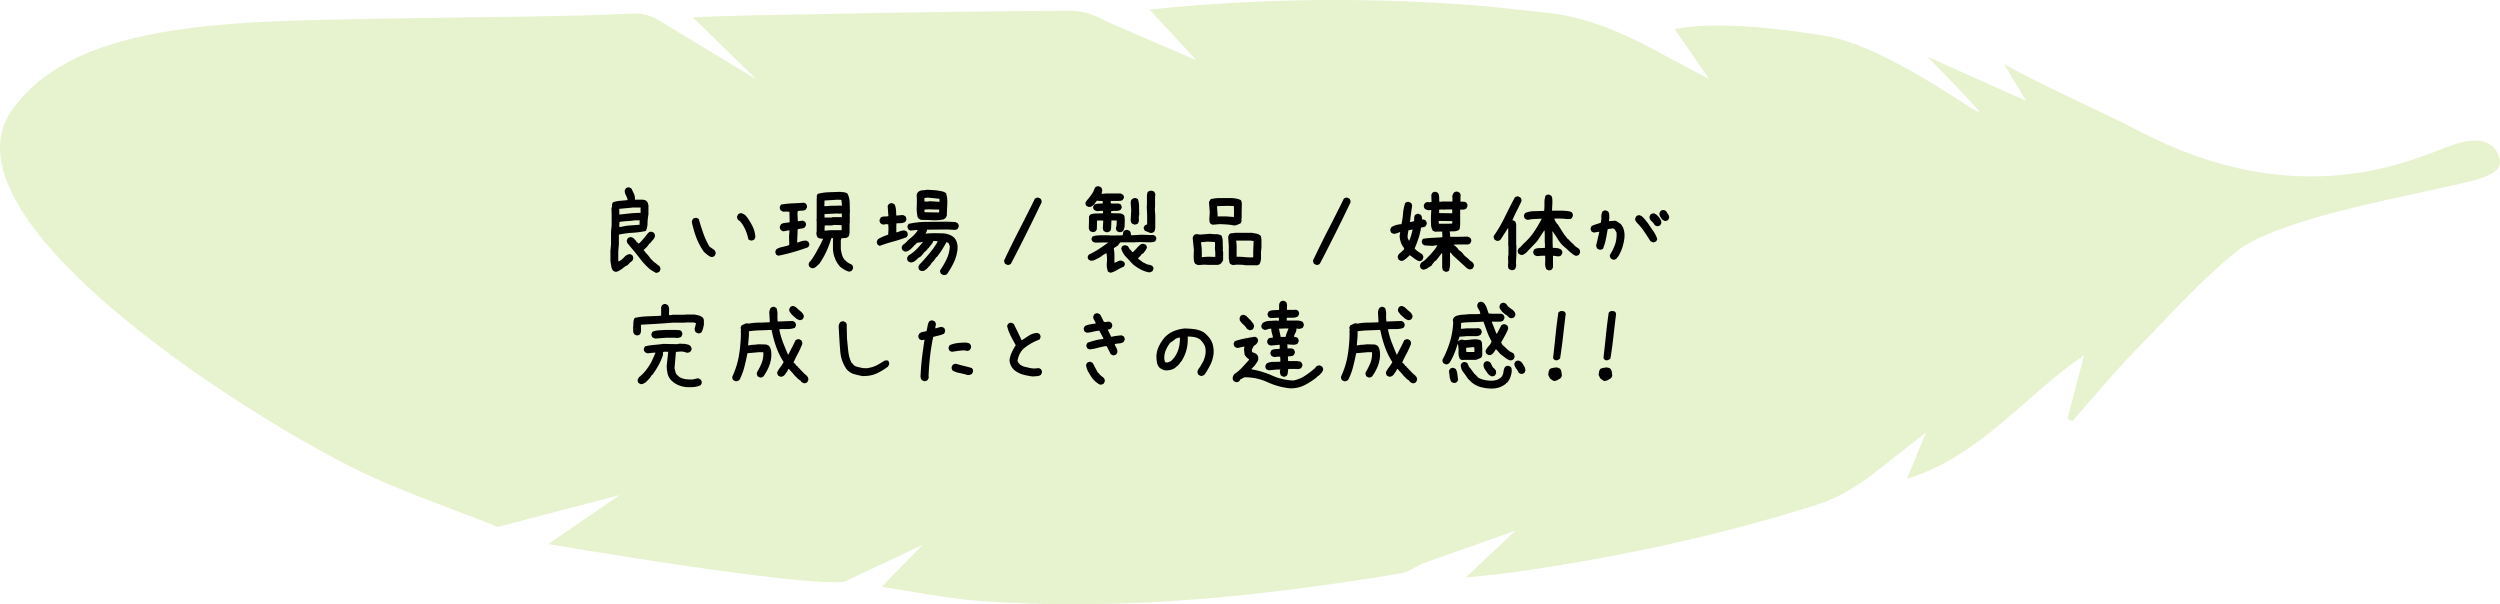
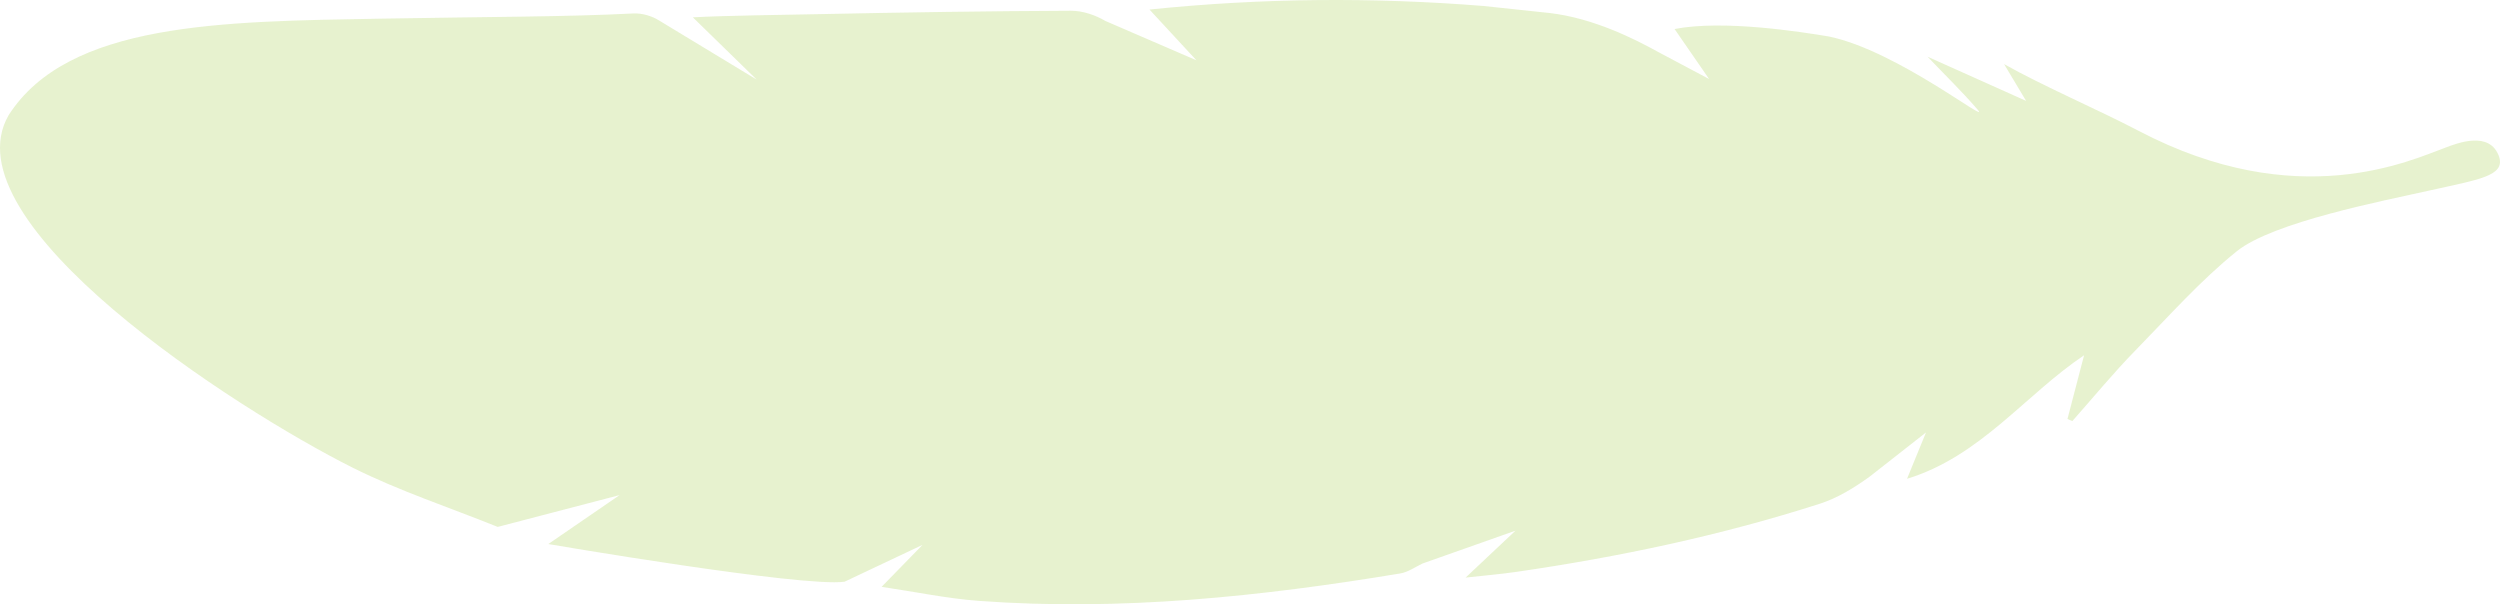
<svg xmlns="http://www.w3.org/2000/svg" id="_レイヤー_2" data-name="レイヤー 2" viewBox="0 0 437 105.63">
  <defs>
    <style>.cls-2{stroke-width:0}</style>
  </defs>
  <g id="_レイヤー_2-2" data-name="レイヤー 2">
    <path fill="#d7e9af" stroke-width="0" d="M391.01 43.905c-6.334 5.08-11.945 11.423-17.72 17.328-3.863 3.949-7.377 8.239-11.047 12.376l-.851-.367 2.905-11.142c-10.261 6.885-18.117 17.681-30.948 21.591l3.314-8.096-9.88 7.746c-2.65 1.908-5.576 3.715-8.653 4.704-17.344 5.57-35.122 9.315-53.14 11.929-2.71.393-5.445.617-8.801.989l8.715-8.2-16.228 5.732c-1.272.6-2.545 1.52-3.914 1.746-24.378 4.04-48.871 6.612-73.62 4.796-5.551-.407-11.048-1.571-17.036-2.456l7.15-7.337-13.626 6.44C140.29 102.71 95.84 95.1 95.84 95.1l12.467-8.559L87 92.104c-8.479-3.42-17.233-6.29-25.382-10.37C41.081 71.453-9.325 38.882 1.507 20.135 11.922 3.888 38.885 3.751 66.393 3.263c19.371-.344 32.624-.307 44.295-.91 1.509-.079 3.288.433 4.568 1.255l17.005 10.3-11.152-10.88c5.621-.31 16.495-.441 21.995-.555 14.699-.306 29.4-.533 44.102-.594 2.01-.008 4.247.738 6 1.776l15.926 6.885-8.203-8.871c19.874-2.045 39.123-2.16 58.381-.624l11.648 1.24c7.613.914 14.692 4.475 18.991 6.854l8.798 4.672-6.031-8.738c8.425-1.649 21.99.472 26.982 1.307 12.042 2.5 28.569 15.78 25.97 12.758-2.651-3.082-5.583-5.923-8.728-9.223l17.22 7.72-3.844-6.427c6.679 3.778 16.566 8.02 23.46 11.637 27.808 14.593 47.57 5.199 53.81 2.914 1.814-.664 7.66-3.046 9.27 1.667 1.041 3.332-3.618 3.967-11.978 5.832-8.359 1.865-27.535 5.566-33.868 10.647z" opacity=".6" />
-     <path d="M107.651 47.529c-.093-.024-.181-.053-.263-.088s-.159-.076-.229-.123c-.164-.235-.27-.504-.316-.809s-.094-.597-.14-.879v-1.775l.105-1.16V40.48l.105-1.09v-2.004l-.035-.949c.07-.176.105-.363.105-.563s.059-.369.176-.51c.375-.14.785-.228 1.23-.263s.88-.076 1.301-.123v-.14c-.07-.258-.17-.505-.298-.739s-.194-.504-.194-.809l.176-.351c.094-.07.193-.123.299-.158s.217-.041.334-.018l.351.176c.141.281.282.568.422.861s.211.615.211.967l-.035.14h1.441c.118.024.223.048.317.071s.187.07.281.14l.035.106h.07c.07.094.118.193.141.299s.059.217.106.334v1.635c-.094.492-.147 1.007-.159 1.547s-.11.984-.298 1.335c-.774.165-1.559.27-2.356.317s-1.582.152-2.355.316v1.688l-.106 1.23v1.6l.035.14h.106c.328-.164.633-.407.914-.729s.621-.495 1.02-.519l.351.176c.07.094.123.197.158.308s.041.237.018.378l-.176.351c-.14.07-.275.17-.404.3s-.252.263-.37.403l-.597.317v.07l-.281.14v.071l-.563.352c-.187.117-.398.199-.633.246zm4.325-10.319v-.931h-1.372l-2.355.228v.844l.035.14h.176c.562-.07 1.137-.134 1.723-.193s1.183-.088 1.793-.088zm-.176 2.075v-.493l.035-.28h-.879c-.445.07-.896.116-1.353.14s-.897.07-1.319.14l-.035.88h.281a8 8 0 0 1 1.6-.264c.55-.035 1.107-.077 1.67-.123zm2.83 8.402l-.932-.545c-.691-.598-1.312-1.26-1.863-1.986s-1.113-1.418-1.688-2.075c-.128-.164-.26-.322-.395-.474s-.196-.352-.185-.598l.159-.351c.093-.07.193-.126.298-.167s.217-.056.334-.044l.352.158.14.14.335.37.123.21h.07l.193.23h.106c.176-.13.33-.273.466-.432l.413-.483.738-.914c.094-.082.19-.144.29-.185s.208-.05.325-.026l.37.158c.07.094.125.194.166.3s.056.216.044.333c-.105.281-.22.484-.343.607s-.284.319-.483.588l-.105.036-.475.615-.44.422-.122.07v.07l.439.563.193.193.264.317.334.457.176.158c.328.34.562.545.703.615.27.234.469.387.598.457.07.094.126.19.167.29s.055.22.043.36l-.158.352c-.105.07-.21.126-.316.167s-.217.056-.334.044zM124.28 44.91c-.234-.094-.45-.223-.65-.387s-.393-.328-.58-.492c-.563-.797-1.01-1.64-1.345-2.532s-.595-1.804-.782-2.742c.023-.093.053-.181.088-.263s.076-.159.123-.229c.094-.07.193-.123.299-.158s.216-.041.334-.018l.369.176c.234.82.492 1.635.773 2.443s.645 1.6 1.09 2.373l.879.633c.07.094.129.194.176.3s.058.228.035.368l-.176.352c-.094.07-.193.123-.299.158s-.217.041-.334.018zm7.05-2.848c-.095-.023-.185-.053-.273-.088s-.167-.076-.238-.123c-.117-.586-.293-1.148-.527-1.687s-.55-1.043-.95-1.512l-.316-.211c-.07-.094-.123-.193-.158-.299s-.04-.217-.017-.334l.175-.352c.094-.07.194-.123.3-.158s.228-.04.368-.017l.493.246.175.176.211.246c.387.539.72 1.095 1.002 1.67s.434 1.2.457 1.88l-.176.352a.522.522 0 0 1-.246.14l-.28.071zM136.04 44.699l-.352-.176c-.058-.106-.102-.211-.131-.317s-.033-.216-.01-.333l.194-.334c.352-.188.718-.32 1.099-.396s.753-.179 1.116-.308v-.527l-.035-.932.088-1.09-.176-.017c-.164.023-.322.056-.475.097s-.322.061-.51.061l-.35-.21c-.071-.094-.124-.2-.16-.317s-.034-.235 0-.352l.194-.351c.211-.14.446-.22.703-.238s.522-.055.791-.114v-.457l-.035-1.371-.633-.035-.386.035c-.094-.023-.182-.059-.264-.105s-.158-.094-.229-.141a.786.786 0 0 1-.158-.65l.194-.352c.644-.117 1.315-.19 2.012-.22s1.374-.067 2.03-.114l.352.193c.059.094.103.194.132.3s.032.216.009.333l-.194.37c-.21.128-.439.193-.685.193s-.486.023-.72.07l-.054.387.053 1.37h.211l.703-.087.352.21c.07.095.12.194.15.3s.031.216.008.334l-.21.351c-.165.106-.352.17-.563.194s-.422.058-.633.105l-.035.07-.088 2.092.035.176h.105c.211-.106.443-.19.695-.255s.507-.09.764-.079l.334.176c.07.105.123.21.159.316s.04.217.017.334l-.21.334c-.845.305-1.697.583-2.558.835s-1.744.466-2.646.642zm12.252 2.76c-.258-.094-.513-.214-.765-.36s-.483-.314-.694-.502c-.375-.422-.662-.882-.861-1.38s-.323-1.028-.37-1.59v-1.688l.036-.316h-.317c-.187.632-.398 1.23-.633 1.792s-.503 1.114-.808 1.653l-.211.334-.387.633-.176.175-.351.317-.106.105c-.117.094-.237.164-.36.211s-.255.059-.395.035l-.352-.175c-.07-.094-.123-.194-.158-.3s-.041-.216-.018-.333l.176-.352.105-.035.07-.105c.329-.434.63-.903.906-1.407l.835-1.529.422-.914c-.164 0-.328-.012-.492-.035s-.317-.082-.457-.176c-.094-.14-.159-.293-.194-.457s-.04-.346-.017-.545l.035-.035v-1.547l-.035-.633.035-.035v-3.533l.035-.176-.035-.316.176-.352c.632-.164 1.265-.258 1.898-.281l1.969-.07.694.07c.228.024.437.094.624.21.258.47.393 1 .405 1.592s.029 1.169.052 1.731l-.035.035v1.828l-.035.036v1.67l-.07.351a.773.773 0 0 1-.141.316c-.164.141-.352.217-.563.229s-.427.03-.65.053l-.105.386v1.477c.047.352.12.697.22 1.037s.266.645.5.914l.07.035.176.176.422.316.563.282c.07.093.123.193.158.299s.041.228.018.369l-.176.334c-.094.07-.194.123-.299.158s-.217.04-.334.017zm-1.143-11.461v-.352l-.07-.703-.633-.035-2.32.14v.176l-.035.809h.422c.375-.047.767-.07 1.177-.07s.815-.012 1.213-.036l.246.07zm0 1.986v-.668h-.07l-.316.035-.422-.035-2.215.105v.598h1.266l.175-.07h1.442l.14.035zm-.035 2.25v-.88l-1.3-.034c-.258.07-.534.1-.827.088s-.568-.006-.826.017l-.035.88h.281l.703-.071h2.004zM153.776 42.976l-.351-.193c-.059-.094-.103-.194-.132-.3s-.032-.216-.009-.333l.194-.352c.293-.164.583-.31.87-.44s.589-.24.905-.333l.053-.95-.035-.86-.387-.036-.492.088c-.094-.035-.182-.07-.264-.105s-.152-.082-.211-.141c-.07-.094-.12-.193-.15-.299s-.026-.228.01-.369l.193-.352c.187-.105.398-.158.633-.158s.462-.017.685-.053v-.07l-.123-1.705.193-.334c.094-.07.197-.12.308-.15s.22-.032.325-.008l.387.21c.129.282.208.593.237.932s.044.674.044 1.002h.246c.164-.011.328-.029.492-.052s.34-.024.528 0l.351.193c.059.106.103.211.132.316s.032.217.009.334l-.193.334c-.223.13-.47.2-.739.211l-.79.036-.018.246v1.318h.14c.223-.082.44-.158.65-.229s.446-.1.704-.087l.351.193c.06.105.103.21.132.316s.033.217.01.334l-.194.334c-.774.293-1.559.548-2.356.765s-1.576.466-2.338.747zm11.215 5.115c-.094-.023-.181-.055-.263-.096s-.159-.085-.229-.132c-.07-.094-.12-.194-.15-.3s-.032-.21-.008-.315c.422-.622.794-1.263 1.116-1.925s.513-1.392.571-2.189c-.023-.129-.055-.246-.096-.351s-.085-.205-.132-.3l-.37-.157c-.234.457-.492.905-.773 1.344s-.586.865-.914 1.275h-.07l-.492.703h-.07l-.106.193h-.07l-.334.51-.65.686-.475.316-.422.018-.352-.176c-.058-.094-.102-.197-.132-.308s-.032-.225-.008-.343l.193-.334.334-.334c.492-.539.97-1.09 1.432-1.652s.882-1.148 1.257-1.758l.123-.316-.738-.035c-.082.234-.21.454-.387.659s-.34.413-.492.624h-.07l-.123.21-.404.405h-.07l-.264.37-.211.245-.229.229c-.117.07-.231.138-.343.202s-.202.161-.272.29l-.211.088v.07l-.123.106c-.117.082-.252.15-.404.202s-.311.067-.475.044l-.352-.194c-.07-.093-.12-.196-.149-.307s-.026-.232.009-.36l.193-.334c.504-.282.964-.633 1.38-1.055s.806-.861 1.169-1.319h-.14c-.188.06-.393.094-.616.106s-.41.123-.562.334l-.036.07-.21.088v.07l-.264.282-.37.351c-.14.106-.29.202-.448.29s-.342.115-.553.08l-.334-.194c-.07-.094-.12-.196-.15-.308s-.032-.225-.008-.342l.193-.334c.164-.094.32-.208.466-.343s.284-.278.413-.43l.176-.177c.316-.222.609-.474.879-.755s.492-.569.667-.862l-.21-.017-1.09.105-.334-.193c-.07-.106-.12-.211-.15-.317s-.032-.216-.008-.334l.193-.334c1.066-.234 2.17-.351 3.313-.351s2.283-.012 3.42-.035l1.44.07.423.229c.058.093.105.193.14.298s.035.217 0 .334l-.193.352-.352.158-1.441-.07-3.55.035c.01.14-.016.26-.08.36s-.12.208-.167.325h.07c.504-.046 1.014-.07 1.53-.07s1.037.012 1.564.035c.352.035.689.115 1.01.238s.607.301.853.536c.246.293.41.618.493.975s.1.742.052 1.152c-.105.797-.325 1.54-.659 2.232s-.724 1.354-1.169 1.986c-.07.06-.155.1-.255.124s-.196.04-.29.052zm-3.937-9.65c-.094-.024-.179-.056-.255-.097s-.15-.09-.22-.15l-.158-.175c-.152-.621-.211-1.277-.176-1.969s.03-1.353-.017-1.986a1.18 1.18 0 0 1 .246-.492c.222-.188.48-.29.773-.308s.568-.05.826-.097l1.46.088c.327.047.655.1.984.159s.615.175.86.351c.177.61.247 1.251.212 1.925s-.065 1.35-.088 2.03l-.193.352-.317.263c-.62.141-1.268.194-1.942.159s-1.339-.053-1.995-.053zm3.164-3.164v-.528l-2.057-.21-.562.07-.018.14v.457l.422.036.58-.07 1.635.105zm-.07 1.863l.035-.492-.211-.018c-.399 0-.8-.008-1.204-.026s-.794-.003-1.17.044v.422l.387.035 2.162.035zM176.065 46.298l-.351-.175c-.07-.07-.117-.159-.14-.264s-.048-.205-.071-.299c.844-1.793 1.76-3.65 2.75-5.572s1.873-3.674 2.646-5.256c.094-.07.194-.123.3-.158s.216-.041.333-.018l.352.176c.07.094.123.193.158.299s.041.228.018.369a331.302 331.302 0 0 1-5.361 10.723c-.095.07-.194.123-.3.158s-.216.04-.334.017zM190.884 40.55l-.352-.158c-.035-.07-.073-.144-.114-.22s-.073-.16-.097-.255l.035-1.283v-.773l.194-.334c.316-.14.677-.211 1.08-.211s.8-.012 1.187-.035v-.106l-.017-.316h-.44l-.615.053a1.427 1.427 0 0 1-.246-.097l-.228-.114c-.083-.106-.138-.208-.167-.308s-.033-.196-.01-.29l.194-.334c.223-.105.463-.161.72-.167s.51-.02.757-.044v-.14l-.018-.282c-.176 0-.349-.003-.518-.009s-.332-.026-.484-.061l-.527.703-.3.246c-.093.059-.192.103-.298.132s-.223.032-.351.009l-.352-.158c-.07-.083-.12-.176-.15-.282s-.032-.228-.008-.369l.334-.44c.14-.163.281-.336.422-.518s.275-.372.404-.571c.117-.164.21-.343.281-.536s.158-.378.264-.554c.094-.07.196-.12.307-.15s.226-.032.343-.008l.37.193c.058.082.108.179.149.29s.05.232.026.36l-.105.458h.158l.65-.053h2.532l.386.21c.07.095.123.188.158.282s.041.193.018.299l-.21.334c-.118.082-.241.132-.37.15s-.27.026-.422.026h-1.283l-.018.21.035.247h1.354l.37.158c.058.105.105.208.14.307s.04.203.017.308l-.193.334c-.246.129-.513.188-.8.176s-.56.006-.817.053l-.053.175.035.176 1.512.035a1.264 1.264 0 0 1 .633.246c.117.106.178.229.184.37s.02.287.044.439l-.035 1.3c-.035.118-.07.25-.105.396s-.112.273-.229.378c-.094.07-.193.117-.299.14s-.217.024-.334 0l-.369-.157c-.058-.07-.1-.156-.123-.255l-.07-.29c.082-.188.126-.396.132-.624s.014-.46.026-.695l-.932-.017-.052 1.388c-.024.094-.047.19-.07.29s-.083.173-.176.22c-.094.07-.194.12-.3.15s-.222.026-.35-.01l-.37-.157a1.01 1.01 0 0 1-.176-.633l.07-1.213-.72-.035-.387.035v.07l.018.035-.035 1.424-.194.317c-.094.058-.196.102-.307.131s-.226.033-.343.01zm3.304 7.12c-.105-.012-.199-.036-.28-.07s-.159-.077-.23-.124c-.187-.48-.254-.999-.201-1.556s.032-1.104-.062-1.643h-.088l-.756.457v.07l-.351.158v.07c-.258.106-.507.223-.747.352s-.501.194-.783.194l-.369-.159c-.07-.093-.123-.187-.158-.28s-.04-.194-.017-.3l.175-.334c.61-.28 1.199-.606 1.767-.975s1.116-.753 1.643-1.152h-.931l-1.283.036-.273-.07a.78.78 0 0 1-.237-.106c-.07-.094-.126-.188-.167-.282s-.05-.199-.027-.316l.176-.316c.387-.13.859-.194 1.415-.194h1.52l.036.035 1.88-.017.405-.035c.035-.13.059-.258.07-.387s.065-.246.159-.352c.093-.07.193-.123.298-.158s.223-.04.352-.017l.352.175c.093.106.152.223.175.352s.036.258.036.387h.404l1.476-.088 1.653.07.351-.035.352.176c.07.082.126.17.167.263s.044.206.009.334l-.159.334c-.21.118-.457.176-.738.176h-1.037l-.826-.035-1.195.053h-2.18l-.176.035-.37.51-.72.474v.123c.07.422.106.827.106 1.213v1.196h.123c.164-.082.337-.167.518-.255s.378-.12.59-.097l.386.176c.07.07.126.152.167.246s.05.193.026.299l-.176.334c-.398.152-.773.337-1.125.553s-.726.384-1.125.501zm6.715-.053c-.539-.094-1.046-.267-1.52-.519s-.923-.548-1.345-.888c-.387-.421-.79-.855-1.213-1.3s-.703-.95-.844-1.512l.159-.334c.093-.07.196-.123.307-.158s.226-.041.343-.018l.37.14.35.598h.071l.352.44h.105l.44-.44.562-.615.229-.193c.082-.082.175-.138.28-.167s.218-.038.335-.027l.387.141c.07.094.125.19.167.29s.05.196.026.29l-.264.475-.369.457-.316.193-.123.211-.493.492.211.176.387.281c.129.118.267.211.413.282s.296.146.448.228c.164.07.34.12.528.15s.357.09.51.184c.082.082.143.164.184.246s.05.194.026.334l-.158.334c-.082.07-.173.12-.272.15s-.19.055-.273.079zm-2.549-8.35c-.093-.023-.181-.053-.263-.088s-.158-.076-.229-.123c-.082-.082-.134-.164-.158-.246s-.047-.182-.07-.299l.105-1.722-.105-1.424c.023-.106.047-.205.07-.3s.088-.18.193-.263c.094-.07.194-.123.3-.158s.222-.041.35-.018l.352.176c.141.399.211.83.211 1.292s.012.923.036 1.38c-.07.27-.094.548-.07.835s-.036.536-.177.747c-.07.07-.152.117-.246.14s-.193.048-.299.071zm2.69 1.441l-.914-.369c-.07-.093-.126-.19-.167-.29s-.05-.214-.026-.343l.193-.316.351-.158.036-.035v-1.6l-.07-1.582.034-.035v-1.793c.024-.117.041-.24.053-.37s.07-.24.176-.333c.105-.059.21-.103.316-.132s.217-.032.334-.009l.37.14c.07.095.123.191.158.29s.064.215.088.344l-.07.158v1.775l-.036.65.07.844v2.286c-.023.14-.046.272-.07.395s-.082.231-.176.325c-.093.07-.196.12-.307.15s-.226.032-.343.008zM209.394 46.333l-.457-.21c-.141-.188-.223-.402-.247-.642s-.035-.478-.035-.712l.035-1.125-.21-2.04c.023-.093.052-.18.087-.263s.077-.158.123-.228c.094-.07.194-.123.3-.158s.216-.041.333-.018l.44.07 1.793-.14c.328.047.668.07 1.02.07s.667.082.948.246c.141.328.211.691.211 1.09s.012.785.036 1.16l-.036.281.07.317v1.424l-.175.351-.246.281a.522.522 0 0 1-.246.141l-.282.07h-1.722l-.563-.035-1.177.07zm3.04-1.423v-.739l-.07-.808.035-.492-.035-.563-1.3-.07-1.126.105v.14c.07.376.112.763.124 1.161s.017.797.017 1.195l-.035.106h.105l1.02-.07 1.266.035zm3.235-5.502c-.387-.082-.788-.138-1.204-.167s-.835-.05-1.257-.062l-1.283.106-.334-.194c-.094-.117-.15-.246-.167-.386s-.027-.293-.027-.457l.07-1.16-.14-1.758.299-.528c.598-.129 1.222-.19 1.872-.184s1.292.008 1.925.008c.258.024.513.059.764.106s.484.129.695.246c.07.094.114.187.132.281l.061.317-.035 1.652v.809l-.035.246.017.422-.175.351c-.188.07-.378.15-.572.237s-.395.126-.606.115zm.018-1.477l.017-.598-.017-1.3-.967-.053-1.969.053v.263c.012.258.032.513.061.765s.033.507.01.765h1.493l1.372.105zm2.056 8.438c-.258-.047-.515-.077-.773-.088s-.528-.018-.809-.018l-.633.07c-.093-.023-.181-.052-.263-.087s-.159-.077-.229-.123c-.094-.118-.146-.258-.158-.422s-.041-.323-.088-.475v-2.25l-.105-1.547c.023-.094.052-.181.087-.264s.077-.158.124-.228c.14-.117.298-.176.474-.176s.346-.023.51-.07h2.9c.258.047.522.094.791.14s.51.153.721.317c.094.094.146.205.158.334s.03.252.053.369v1.477c-.07.468-.094.963-.07 1.485s-.07.981-.282 1.38l-.351.176h-2.057zm1.319-1.39v-.983l.07-1.864-.51-.07h-2.531v.07l.07.739v2.003c.492 0 .973.024 1.442.07s.955.06 1.459.036zM230.065 46.298l-.351-.175c-.07-.07-.117-.159-.14-.264s-.048-.205-.071-.299c.844-1.793 1.76-3.65 2.75-5.572s1.873-3.674 2.646-5.256c.094-.07.194-.123.3-.158s.216-.041.333-.018l.352.176c.07.094.123.193.158.299s.041.228.018.369a331.302 331.302 0 0 1-5.361 10.723c-.095.07-.194.123-.3.158s-.216.04-.334.017zM247.978 45.63c-.282-.117-.551-.278-.81-.483s-.515-.39-.772-.554l-.036.07-.175.176-.123.106-.176.176c-.164.128-.323.246-.475.351s-.334.147-.545.123l-.351-.176c-.07-.093-.123-.196-.159-.307s-.04-.226-.017-.343l.176-.352.457-.386.28-.282h.071l.14-.351c-.257-.305-.45-.639-.58-1.002s-.204-.744-.228-1.143l.106-.668h-.106c-.164.07-.334.135-.51.194s-.369.088-.58.088l-.351-.176c-.07-.094-.123-.193-.158-.299s-.041-.217-.018-.334l.176-.352c.258-.164.533-.287.826-.369s.604-.134.932-.158c.14-.61.234-1.23.28-1.863s.177-1.248.388-1.846c.093-.07.196-.123.307-.158s.226-.041.343-.018l.352.176c.07.094.123.194.158.299s.04.229.017.37c-.07.456-.134.901-.193 1.335s-.111.873-.158 1.318h.246l.457-.14c.023-.188.035-.381.035-.58s.059-.37.176-.51c.094-.07.193-.123.299-.158s.217-.041.334-.018l.351.176c.094.117.153.246.176.387s.035.28.035.422c.117-.024.229-.018.334.017s.205.088.299.158c.07.094.123.194.158.3s.041.216.018.333l-.176.352a.83.83 0 0 1-.387.175l-.422.07c-.093.634-.24 1.255-.439 1.864s-.428 1.207-.686 1.793c.188.211.393.393.616.545s.45.299.685.44c.07.093.13.193.176.298s.059.229.035.37l-.176.369c-.093.07-.193.123-.298.158s-.217.04-.334.017zm-1.653-3.568c.14-.305.258-.621.352-.95s.176-.656.246-.984h-.106l-.632.141c-.024.21-.056.428-.097.65s-.05.452-.026.686l.228.492.035-.035zm6.328 5.432l-.351-.176c-.07-.07-.117-.158-.14-.264s-.048-.205-.071-.299v-2.513h-.07l-.633.843-.387.475-.176.07-.457.563-.14.246c-.235.14-.47.287-.704.44s-.492.24-.773.263l-.352-.176c-.07-.093-.123-.193-.158-.299s-.04-.228-.017-.369l.175-.351c.54-.352.891-.639 1.055-.862l.422-.421c.258-.282.51-.569.756-.862s.451-.603.615-.931h-.14l-.704.105-1.336-.07-.351-.176c-.07-.094-.123-.193-.158-.299s-.041-.217-.018-.334l.176-.351c.586-.094 1.154-.153 1.705-.176s1.119-.059 1.705-.106v-.386l-.035-.387.035-.211h-.914l-.281.035c-.094-.023-.182-.053-.264-.088s-.158-.076-.229-.123c-.187-.328-.287-.697-.298-1.107s-.018-.826-.018-1.248l.07-1.23h-.28l-.177.034c-.117-.023-.234-.052-.351-.088s-.223-.087-.317-.158c-.07-.093-.123-.196-.158-.307s-.04-.226-.017-.343l.175-.352c.094-.07.194-.123.3-.158s.216-.04.333-.017l.14.035.388-.07v-.317l-.036-.914.176-.352c.094-.07.194-.123.299-.158s.217-.04.334-.017l.352.175c.14.211.21.457.21.739s.012.55.036.808h.386l.036-.035h1.863v-.668l-.035-.21c.023-.118.058-.235.105-.352s.106-.223.176-.317c.094-.07.193-.123.299-.158s.217-.041.334-.018l.369.176c.07.094.123.194.158.299s.041.229.018.37l-.036.878c.188.024.375.035.563.035s.352.059.492.176c.07.094.123.193.158.299s.041.217.018.334l-.176.369c-.14.117-.305.182-.492.193s-.387.018-.598.018v2.742c-.023.14-.04.281-.052.422s-.07.27-.176.387c-.235.14-.487.216-.756.228s-.545.018-.826.018v.07l.07.879h1.3l1.741-.035.457.21c.07.095.123.194.158.3s.041.216.018.334l-.176.351-.351.176h-1.74l-.774.035v.07l.07.036.317.246v.07h.07l.176.176c.07.117.14.217.21.299s.17.158.3.228l.246.211.492.598.21.175.528.44c.07.117.164.21.281.281s.235.153.352.246c.117.14.193.264.228.37s.041.216.018.333l-.176.352c-.094.07-.193.123-.299.158s-.228.041-.369.018l-.351-.176-2.092-1.916-.352-.316-.316-.387-.211-.176c0 .563.006 1.116.017 1.661s-.052 1.064-.193 1.556c-.094.07-.193.123-.299.158s-.216.041-.334.018zm1.196-8.42v-.422l-2.356-.035v.351l.035.14h1.653l.668-.034zm0-1.793v-.668h-1.16l-.211.035-.422-.035-.493.035v.598l2.286.035zM264.29 47.248c-.094-.024-.185-.053-.272-.088s-.167-.077-.238-.123c-.093-.094-.146-.211-.158-.352s-.018-.281-.018-.422l.036-.281-.036-1.072.07-.387v-1.547l-.034-.035v-3.024h-.07l-1.301 2.004c-.094.07-.194.123-.3.159s-.216.04-.333.017l-.352-.176c-.07-.093-.123-.193-.158-.298s-.041-.229-.018-.37c.727-1.054 1.371-2.159 1.934-3.313s1.143-2.294 1.74-3.42c.094-.07.194-.122.3-.157s.216-.041.333-.018l.352.176c.07.094.123.193.158.299s.04.228.017.369c-.257.562-.527 1.116-.808 1.661s-.54 1.099-.774 1.661c.094 0 .176.018.246.053s.141.076.211.123c.07.07.118.152.141.246l.07.281v3.621l.035.036v1.757l-.07 1.178.035.563-.07.351a.773.773 0 0 1-.14.317.522.522 0 0 1-.247.14l-.281.07zm6.363 0l-.351-.176c-.164-.352-.235-.733-.211-1.143s.023-.82 0-1.23h-.528l-.878.07c-.094-.023-.182-.053-.264-.088s-.158-.076-.229-.123c-.07-.094-.123-.193-.158-.299s-.04-.217-.017-.334l.175-.351c.282-.14.58-.211.897-.211s.639-.012.967-.035v-.88l-.035-.034v-1.547l-.036-.563h-.07l-1.195 1.828-1.301 1.371-.176.176-.422.457c-.14.117-.287.223-.44.317s-.333.128-.544.105l-.352-.176c-.07-.093-.123-.193-.158-.299s-.04-.216-.017-.334l.175-.351c.164-.094.31-.217.44-.37s.263-.298.404-.439c.703-.633 1.307-1.318 1.81-2.056s.956-1.506 1.354-2.303h-.105c-.399.023-.791.04-1.178.053s-.768.064-1.143.158c-.093-.024-.181-.053-.263-.088s-.158-.076-.229-.123c-.07-.094-.123-.193-.158-.299s-.041-.217-.018-.334l.176-.351c.492-.211 1.026-.323 1.6-.334s1.154-.03 1.74-.053c.047-.457.064-.914.053-1.371s.053-.885.193-1.283c.094-.07.193-.124.299-.159s.217-.04.334-.017l.352.176c.117.164.181.357.193.58s.017.44.017.65l-.07 1.389h1.881l.826.07c.27.023.522.094.756.21.07.095.123.194.158.3s.041.228.018.369l-.176.351c-.094.094-.21.147-.352.159s-.28.017-.421.017c-.352-.047-.724-.076-1.117-.088s-.776-.017-1.151-.017v.07c.047.164.117.322.21.475s.2.299.317.44l.07.034c.258.422.52.844.783 1.266s.56.82.888 1.195v.07l.21.106.247.281.246.246.351.317c.14.187.3.34.475.457s.346.234.51.351c.07.094.123.194.158.3s.04.228.017.368l-.175.352c-.094.07-.194.123-.3.158s-.216.041-.333.018l-.528-.282v-.07c-.234-.14-.457-.316-.667-.527s-.434-.41-.668-.598c-.48-.398-.873-.85-1.178-1.353s-.633-.99-.985-1.46v.422l.036.036v1.441l.035 1.02c.281 0 .545.017.79.052s.475.123.686.264c.07.094.126.193.167.299s.044.217.01.334l-.177.351c-.093.07-.193.123-.299.159s-.228.04-.369.017l-.773-.105v2.021l-.176.352c-.094.07-.193.123-.299.158s-.216.04-.334.018zM281.938 45.384l-.351-.193c-.07-.094-.123-.193-.158-.299s-.041-.217-.018-.334c.375-.586.674-1.195.897-1.828s.31-1.324.263-2.074l-.316-.563c-.07-.07-.152-.117-.246-.14s-.2-.024-.317 0l-.668.105c-.093.586-.199 1.166-.316 1.74s-.281 1.131-.492 1.67c-.094.07-.196.123-.308.158s-.225.041-.343.018l-.351-.176c-.07-.07-.117-.158-.14-.263s-.048-.206-.071-.3l.562-2.39h-.14l-.844.14-.352-.175c-.07-.094-.123-.193-.158-.299s-.04-.217-.017-.334l.175-.351c.258-.118.522-.217.792-.3s.533-.17.79-.263c.083-.328.118-.668.106-1.02s.053-.667.193-.949c.094-.07.194-.123.3-.158s.216-.04.333-.017l.352.175c.117.164.181.346.193.545s.018.405.018.615l-.07.528h.07l1.02-.07c.163.046.321.123.474.228s.299.205.44.299l.175.176c.234.328.393.691.475 1.09s.1.82.052 1.265c-.07.586-.199 1.154-.386 1.705s-.434 1.072-.739 1.565h-.07l-.105.21c-.094.106-.2.182-.317.23s-.246.058-.387.034zm6.944-3.04l-.37-.177-1.054-1.617a9.387 9.387 0 0 0-1.23-1.511c-.118-.118-.217-.247-.3-.387s-.11-.305-.087-.492l.176-.352c.093-.07.193-.123.298-.158s.217-.041.334-.018l.352.176.14.14.176.176.141.141.668.844c.281.445.577.885.888 1.318s.536.897.676 1.389l-.175.351c-.094.07-.194.123-.3.159s-.216.04-.333.017zm.703-2.813l-.352-.176c-.093-.211-.231-.399-.413-.563s-.33-.34-.448-.527l-.035-.422.176-.351c.093-.07.196-.123.307-.159s.226-.04.343-.017l.352.176.457.457c.117.164.222.328.316.492s.129.351.106.562l-.176.352c-.094.07-.194.123-.3.158s-.216.041-.333.018zm1.371-.914l-.422-.246c-.117-.165-.228-.334-.334-.51s-.146-.381-.123-.615l.176-.352c.094-.07.193-.123.299-.158s.217-.041.334-.018l.351.176c.094.187.211.375.352.562s.2.399.176.633l-.176.352c-.094.07-.193.123-.299.158s-.217.041-.334.018zM111.229 58.617l-.352-.176c-.117-.164-.182-.346-.193-.545s-.018-.404-.018-.615c.023-.282.041-.577.053-.888s.088-.583.228-.817c.727-.164 1.486-.258 2.277-.282s1.573-.058 2.346-.105v-1.512l.176-.351c.094-.07.193-.123.299-.159s.217-.04.334-.017l.351.176c.165.234.24.51.229.826s-.018.627-.018.931h.246l.458-.07h2.109l.035-.035h1.6c.234.047.474.1.72.158s.475.17.686.334c.164.164.246.36.246.589v.694c-.047.235-.1.463-.158.686s-.147.44-.264.65c-.094.07-.193.123-.299.159s-.216.04-.334.017l-.351-.176a1.05 1.05 0 0 1-.211-.633l.246-.949-.404-.14h-1.442l-.035.035h-2.11a193.991 193.991 0 0 1-5.607.351c-.023.282-.029.575-.017.88s-.053.573-.194.808c-.093.07-.193.123-.298.158s-.217.041-.334.018zm8.718 9.052c-.515-.058-.993-.184-1.432-.378s-.841-.471-1.204-.835c-.317-.351-.522-.738-.616-1.16s-.146-.867-.158-1.336l.264-2.46-.633-.018-.246.053-.035.14.017.317c-.199.632-.457 1.236-.773 1.81s-.668 1.131-1.055 1.67c-.117.07-.208.164-.272.281s-.132.223-.202.317l-.686.72c-.14.083-.284.167-.43.255s-.314.12-.502.097l-.351-.176c-.07-.093-.12-.193-.15-.299s-.032-.216-.008-.334l.21-.386c.493-.387.92-.82 1.284-1.301s.68-.979.949-1.494l.668-1.494-.246-.018-1.125.123c-.094-.023-.182-.053-.264-.088s-.158-.082-.228-.14c-.07-.094-.123-.194-.159-.3s-.035-.216 0-.333l.176-.352c.516-.129 1.052-.217 1.609-.263s1.104-.106 1.643-.176l2.373.053c.211-.07.434-.097.668-.08s.469.027.703.027c.164.035.334.076.51.123s.328.135.457.264c.07.093.123.193.158.298s.041.217.018.334l-.193.334c-.094.07-.2.123-.317.159s-.246.04-.387.017c-.187-.082-.386-.138-.597-.167s-.422-.032-.633-.009l-.598.053-.246 2.83c.047.211.097.425.15.642s.16.413.325.589l.246.175v.07c.34.223.709.367 1.107.431s.82.091 1.266.08c.187-.024.372-.062.554-.115s.366-.079.553-.079l.387.229c.07.093.12.193.15.298s.032.217.008.334l-.175.334c-.387.176-.794.282-1.222.317s-.864.04-1.31.017zm-5.396-8.49c-.094-.023-.182-.053-.264-.088s-.158-.076-.228-.123c-.07-.094-.123-.193-.159-.299s-.04-.216-.017-.334l.176-.351c.351-.14.732-.223 1.142-.246l1.213-.07h1.758c.164.023.328.035.492.035s.305.058.422.175c.07.094.123.194.158.3s.041.216.018.333l-.176.352c-.14.093-.293.152-.457.176s-.34.035-.527.035l-.036-.035h-1.617l-1.898.14zM140.479 66.984l-.352-.194-.14-.14v-.07l-.458-.317-.597-.598c-.164-.21-.334-.41-.51-.597s-.346-.375-.51-.563h-.07v.035h-.07c-.047.165-.124.317-.229.458s-.205.287-.299.439l-.176.193c-.093.07-.196.13-.307.176s-.238.059-.378.035l-.334-.176c-.07-.093-.123-.196-.158-.307s-.041-.226-.018-.343c.164-.305.349-.592.554-.861s.39-.557.553-.862c-.55-.867-.99-1.77-1.318-2.707s-.592-1.91-.79-2.918h-.194c-.633.036-1.266.062-1.899.08s-1.26.073-1.88.167c.023.421.014.837-.027 1.248s-.073.82-.097 1.23h.07c.259-.07.534-.111.827-.123s.58-.041.861-.088l1.406.035.457.211c.211.258.34.557.387.897s.059.697.035 1.072c-.058.633-.21 1.23-.457 1.793s-.55 1.101-.914 1.617c-.093.07-.193.123-.299.158s-.216.041-.334.018l-.351-.176c-.059-.094-.106-.196-.14-.308s-.042-.243-.018-.395c.328-.527.606-1.078.835-1.652s.325-1.202.29-1.881h-.844l-1.934.176c-.152.796-.328 1.585-.527 2.364s-.48 1.532-.844 2.259c-.094.093-.205.167-.334.22s-.263.067-.404.043l-.352-.176c-.07-.093-.123-.193-.158-.298s-.04-.217-.017-.334c.562-1.207.949-2.45 1.16-3.727s.322-2.572.334-3.885l-.035-.246.052-.246-.07-.492.176-.352c.164-.07.337-.152.518-.246s.378-.129.59-.105l.105.053c.586-.118 1.19-.18 1.81-.185s1.248-.026 1.881-.062l.018-.263-.088-1.512c.023-.14.053-.27.088-.387s.093-.234.175-.351c.094-.07.194-.123.3-.158s.216-.041.333-.018l.352.193c.14.352.202.739.184 1.16s-.003.82.044 1.196h.246l2.426-.088.334.21c.07.095.123.194.158.3s.041.217.018.334l-.176.351c-.398.153-.832.226-1.3.22s-.938.003-1.407.026v.141c.153.75.366 1.482.642 2.197s.56 1.412.852 2.092h.07c.212-.422.425-.838.642-1.248s.42-.826.607-1.248c.105-.07.214-.123.325-.158s.225-.041.343-.018l.334.176c.07.094.123.193.158.299s.04.228.017.369c-.21.55-.457 1.09-.738 1.617s-.545 1.06-.79 1.6l.14.105.246.246.123.211.21.106.124.246h.07l.281.316.106.106.351.369.141.14.106.106.351.299.106.105v.07h.07c.059.094.105.194.14.3s.042.228.018.368l-.176.352c-.093.07-.193.123-.298.158s-.217.041-.334.018zm-.792-11.04l-.439-.21-.281-.246-.387-.334-.176-.176c-.117-.14-.225-.281-.325-.422s-.138-.316-.114-.527l.176-.352c.093-.07.193-.123.298-.158s.217-.035.334 0l.352.176.229.21.175.176.598.493.088.105v.07h.07c.07.106.13.211.176.317s.059.228.035.369l-.176.352c-.093.058-.193.105-.299.14s-.216.041-.334.018zM150.762 65.736c-.516-.094-1.017-.211-1.503-.352s-.911-.422-1.275-.844c-.644-.937-1.013-1.968-1.107-3.093s-.188-2.614-.281-4.465c.023-.117.055-.232.096-.343s.097-.214.167-.308c.094-.07.197-.12.308-.149s.22-.032.325-.009l.352.194c.07.093.12.196.15.307s.031.22.008.325l.053 2.215c.07.715.143 1.433.22 2.154s.266 1.403.57 2.047l.071.036.264.298c.047.07.111.126.193.167s.152.085.211.132c.305.082.615.158.932.229s.656.1 1.02.088c.726-.106 1.33-.293 1.81-.563s.85-.49 1.107-.659.527-.196.809-.08c.058.106.105.212.14.317s.036.229 0 .37l-.193.333c-.645.493-1.31.894-1.995 1.205s-1.503.46-2.452.448zM161.502 66.615l-.37-.176c-.093-.117-.157-.258-.193-.422s-.04-.328-.017-.492c.047-1.043.132-2.069.255-3.076s.266-2.028.43-3.059h-.07l-.475.07-.351-.175c-.07-.094-.123-.194-.158-.3s-.041-.216-.018-.333l.176-.352c.164-.14.36-.234.589-.281s.448-.094.659-.14c.07-.282.129-.569.176-.862s.14-.568.281-.826c.094-.07.193-.123.299-.158s.217-.041.334-.018l.351.176c.07.094.123.193.159.299s.04.216.017.334l-.105.562h.105c.188-.047.37-.1.545-.158s.358-.088.545-.088l.352.176c.07.094.123.193.158.299s.04.228.017.369l-.175.351c-.305.141-.616.246-.932.317s-.639.152-.967.246c-.234 1.125-.416 2.256-.545 3.392s-.217 2.286-.263 3.446l.035.316-.211.387c-.094.07-.194.123-.3.158s-.216.041-.333.018zm4.852-5.116l-.352-.175c-.07-.094-.123-.194-.158-.3s-.041-.216-.018-.333l.176-.352c.422-.187.879-.31 1.371-.369s.996-.088 1.512-.088l.334.07c.106.024.205.07.299.141.093.094.158.2.193.317s.041.246.018.386l-.176.352c-.094.07-.194.123-.3.158s-.216.041-.333.018a.698.698 0 0 0-.316-.07h-.352c-.328.023-.645.058-.95.105s-.62.094-.948.14zm2.812 4.061c-.445-.14-.896-.252-1.353-.334s-.885-.228-1.284-.44c-.07-.105-.123-.21-.158-.316s-.04-.217-.017-.334l.175-.351c.094-.07.194-.123.3-.159s.228-.04.368-.017c.446.14.897.264 1.354.369s.908.228 1.353.37c.07.093.123.195.158.307s.042.225.018.343l-.176.351c-.093.07-.205.123-.334.158s-.263.053-.404.053zM180.504 65.806c-.586-.07-1.16-.184-1.723-.343s-1.078-.436-1.547-.835c-.234-.234-.416-.492-.545-.773s-.205-.586-.228-.914c.07-.469.205-.92.404-1.354s.428-.85.686-1.248c-.305-.539-.598-1.084-.88-1.634s-.491-1.131-.632-1.74l.176-.352c.094-.07.193-.123.299-.158s.216-.041.334-.018l.351.176c.235.468.469.943.703 1.424s.457.955.668 1.423h.07c.423-.28.844-.556 1.266-.826s.903-.416 1.442-.44l.351.177c.07.093.123.193.158.298s.041.217.018.334l-.176.352c-.515.187-1.008.416-1.476.685s-.926.592-1.371.967c-.282.305-.504.633-.668.985s-.27.726-.317 1.125l.211.386.07.036c.094.14.211.246.352.316l.422.21c.305.071.603.141.896.212s.604.117.932.14l.844-.07.351.176c.07.094.123.193.159.299s.04.217.017.334l-.176.369c-.21.14-.44.217-.685.228s-.498.03-.756.053zM194.514 62.097l-.352-.176-.703-1.406h-.211c-.469.07-.932.17-1.389.299s-.931.217-1.423.264l-.352-.176c-.07-.094-.123-.194-.158-.299s-.041-.217-.018-.334l.176-.352c.445-.164.896-.304 1.353-.421s.932-.2 1.424-.247v-.14l-.703-1.3h-.176c-.328.046-.656.11-.984.192s-.668.135-1.02.159l-.351-.176c-.07-.094-.123-.194-.158-.299s-.041-.217-.018-.334l.176-.352c.281-.14.586-.24.914-.298s.656-.112.984-.159v-.07c-.07-.2-.164-.387-.28-.562s-.165-.381-.141-.616l.175-.351c.094-.07.194-.123.3-.158s.216-.041.333-.018l.352.176c.14.21.263.428.369.65s.217.446.334.668l.21.035.704-.088.351.194c.07.094.123.193.159.299s.04.216.017.334l-.176.351c-.093.07-.181.123-.263.158s-.182.053-.3.053v.106l.563 1.16h.141c.258-.07.533-.123.826-.158s.58-.065.862-.088l.351.175c.07.094.123.194.158.3s.041.216.018.333l-.176.352c-.21.14-.451.222-.72.246s-.534.058-.792.105l-.035.176c.117.188.223.381.317.58s.14.428.14.686l-.176.351c-.093.07-.193.123-.298.159s-.217.04-.334.017zm-2.11 5.15c-.164-.023-.322-.093-.474-.21s-.3-.223-.44-.317l-.562-.597c-.235-.352-.463-.718-.686-1.1s-.357-.793-.404-1.238l.176-.352c.093-.07.193-.123.298-.158s.217-.041.334-.018l.352.176.914 1.723h.07l.282.334.14.14.528.422c.07.094.123.194.158.299s.04.217.017.334l-.175.352a.522.522 0 0 1-.246.14l-.282.07zM209.86 65.7l-.352-.175c-.07-.094-.123-.196-.158-.308s-.041-.237-.018-.378l.176-.351c.164-.211.316-.44.457-.686s.281-.498.422-.756c.117-.304.21-.609.281-.914s.094-.633.07-.984-.117-.668-.281-.95-.375-.55-.633-.808c-.304-.234-.644-.387-1.02-.457s-.773-.105-1.195-.105c.047.843-.029 1.634-.228 2.373s-.522 1.435-.967 2.091h-.07l-.106.211-.281.317-.21.21-.212.106v.07c-.258.211-.55.358-.879.44s-.668.111-1.02.088a2.408 2.408 0 0 1-.984-.492c-.234-.282-.378-.604-.43-.967s-.08-.733-.08-1.108c.047-.609.203-1.177.466-1.705s.595-1.025.994-1.494c.468-.492.996-.855 1.582-1.09s1.195-.386 1.828-.457c.61 0 1.207.041 1.793.123s1.125.264 1.617.545l.422.352v.07h.07l.352.387c.363.422.609.885.738 1.389s.17 1.048.123 1.634c-.094.657-.278 1.266-.554 1.828s-.6 1.12-.975 1.67l-.106.106c-.094.07-.193.123-.299.158s-.216.041-.334.018zm-5.239-2.548c.211-.164.399-.352.563-.563s.304-.422.421-.633c.235-.445.405-.914.51-1.406s.147-1.008.123-1.547h-.14c-.141.047-.276.094-.405.141s-.252.105-.369.176v.07l-.773.527c-.328.422-.592.873-.791 1.354s-.276 1.002-.229 1.564l.106.422c.07.047.14.076.21.088s.153.018.247.018l.527-.211zM225.486 67.88c-1.359-.14-2.666-.498-3.92-1.072s-2.578-.861-3.972-.861l-.457.176v.07l-.352.14-.14.282c-.094.07-.194.123-.3.158s-.216.04-.333.017l-.352-.175c-.07-.094-.123-.194-.158-.3s-.041-.228-.018-.368c.024-.094.059-.188.106-.282s.105-.187.176-.28c.492-.317.943-.698 1.353-1.143s.815-.891 1.213-1.336V62.8c-.164-.094-.31-.21-.44-.351s-.24-.293-.333-.457l-.106-.914.07-.493h-.07l-1.125.246c-.094-.023-.182-.052-.264-.087s-.158-.077-.228-.123c-.07-.094-.123-.194-.158-.3s-.041-.216-.018-.333l.176-.352c.562-.187 1.137-.34 1.723-.457s1.189-.223 1.81-.316l.352.176c.07.093.123.193.158.298s.04.217.017.334l-.175.352h-.07v.07l-.176.176c-.118.047-.217.117-.3.21s-.146.2-.193.317c-.046.094-.087.194-.123.3s-.04.216-.017.333l.035.106c.14.07.281.129.422.175s.27.13.387.246.193.252.228.405.041.322.018.51c-.047.187-.13.357-.246.51s-.223.31-.317.474l-.598.598v.105c1.243.211 2.45.577 3.622 1.099s2.402.805 3.691.852c.727-.14 1.397-.413 2.013-.817s1.204-.853 1.766-1.345l.211-.281c.094-.07.194-.123.299-.158s.229-.041.37-.018l.35.176c.071.094.124.193.159.299s.041.216.018.334l-.176.351-.246.3h-.07v.07l-.317.28-.211.106v.07c-.68.563-1.415 1.043-2.206 1.442s-1.644.586-2.558.562zm-7.119-10.177l-.351-.176v-.07h-.07c-.165-.282-.37-.528-.616-.739s-.451-.451-.615-.72l-.035-.422.175-.352c.094-.07.194-.123.3-.158s.216-.041.333-.018l.352.176.773.774.405.51c.07.093.123.193.158.298s.04.229.017.37l-.175.35c-.094.071-.197.124-.308.159s-.226.041-.343.018zm5.924 8.138l-.352-.176c-.07-.093-.123-.202-.158-.325s-.052-.255-.052-.395l.07-.352h-.528l-.773.07-.773.07-.352-.175c-.07-.094-.123-.193-.158-.299s-.041-.217-.018-.334l.176-.351c.328-.211.709-.317 1.143-.317s.861-.011 1.283-.035v-.492l-.035-.387h-.352l-.668.07c-.094-.023-.182-.052-.264-.087s-.158-.077-.228-.123c-.07-.094-.123-.194-.158-.3s-.041-.216-.018-.333l.176-.352c.21-.117.44-.181.685-.193s.499-.03.756-.053v-.703h-.105l-1.406.14c-.094-.023-.182-.052-.264-.087s-.158-.076-.229-.123c-.07-.094-.123-.194-.158-.3s-.04-.216-.017-.333l.175-.352c.118-.093.247-.146.387-.158s.281-.03.422-.053v-.105c-.047-.234-.105-.469-.176-.703s-.105-.48-.105-.739h-.07c-.211 0-.399.036-.563.106s-.352.105-.563.105l-.351-.175c-.07-.094-.123-.194-.158-.3s-.041-.216-.018-.333l.176-.352c.328-.246.697-.38 1.107-.404l1.248-.07.528.035v-.528h-.246l-1.196.07-.351-.175c-.07-.094-.123-.193-.158-.299s-.041-.217-.018-.334l.176-.351c.258-.141.55-.217.879-.229s.644-.03.949-.053v-.755c0-.247.07-.463.21-.65.095-.071.194-.124.3-.16s.216-.04.334-.017l.351.176c.14.188.205.41.194.668s-.018.504-.018.738h1.16l.422-.035.352.176c.07.094.123.193.158.299s.04.217.017.334l-.175.351a1.815 1.815 0 0 1-.932.246h-1.037v.493h2.004c.14.023.275.047.404.07s.258.088.387.193c.07.094.123.194.158.3s.041.216.018.333l-.176.352c-.106.07-.211.117-.317.14s-.216.047-.334.07l-.457-.07c.024.282-.029.528-.158.739s-.217.445-.264.703c.118.023.229.047.334.07s.206.07.3.14c.07.094.122.194.157.3s.041.216.018.333l-.176.352c-.093.07-.193.117-.299.14s-.216.048-.334.071l-1.16-.07v.07l.035.633h.58c.2 0 .37.058.51.176.07.093.123.193.158.298s.042.217.018.334l-.176.352c-.14.117-.299.182-.474.193s-.358.03-.545.053v.246l.035.563h1.582c.117.023.24.04.37.052s.24.065.333.159c.07.093.126.193.167.298s.05.217.026.334l-.193.352c-.117.094-.24.152-.37.176s-.263.035-.403.035l-.036-.035h-1.44c-.048.187-.077.39-.089.606s-.076.407-.193.571c-.094.07-.194.124-.299.159s-.217.04-.334.017zm.457-6.978v-.07c.047-.235.117-.463.211-.686s.187-.451.281-.686h-.773l-.88.035v.141l.282 1.3h.633l.246-.034zM246.879 66.984l-.352-.194-.14-.14v-.07l-.457-.317-.598-.598c-.164-.21-.334-.41-.51-.597s-.345-.375-.51-.563h-.07v.035h-.07c-.047.165-.123.317-.229.458s-.205.287-.298.439l-.176.193c-.094.07-.197.13-.308.176s-.237.059-.378.035l-.334-.176c-.07-.093-.123-.196-.158-.307s-.041-.226-.018-.343c.165-.305.35-.592.554-.861s.39-.557.554-.862c-.55-.867-.99-1.77-1.318-2.707s-.592-1.91-.792-2.918h-.193c-.633.036-1.265.062-1.898.08s-1.26.073-1.881.167c.023.421.014.837-.027 1.248s-.073.82-.096 1.23h.07c.258-.07.533-.111.826-.123s.58-.041.862-.088l1.406.035.457.211c.21.258.34.557.387.897s.058.697.035 1.072c-.059.633-.211 1.23-.457 1.793s-.551 1.101-.914 1.617c-.094.07-.194.123-.3.158s-.216.041-.333.018l-.352-.176c-.058-.094-.105-.196-.14-.308s-.041-.243-.018-.395c.328-.527.607-1.078.835-1.652s.325-1.202.29-1.881h-.844l-1.933.176c-.153.796-.328 1.585-.528 2.364s-.48 1.532-.843 2.259c-.094.093-.205.167-.334.22s-.264.067-.405.043l-.351-.176c-.07-.093-.123-.193-.158-.298s-.041-.217-.018-.334c.563-1.207.95-2.45 1.16-3.727s.322-2.572.334-3.885l-.035-.246.053-.246-.07-.492.175-.352c.164-.07.337-.152.519-.246s.378-.129.589-.105l.105.053c.586-.118 1.19-.18 1.81-.185s1.249-.026 1.882-.062l.017-.263-.088-1.512c.024-.14.053-.27.088-.387s.094-.234.176-.351c.094-.07.193-.123.299-.158s.216-.041.334-.018l.351.193c.14.352.202.739.185 1.16s-.003.82.044 1.196h.246l2.426-.088.334.21c.07.095.123.194.158.3s.04.217.017.334l-.175.351c-.399.153-.832.226-1.301.22s-.938.003-1.406.026v.141c.152.75.366 1.482.641 2.197s.56 1.412.853 2.092h.07c.211-.422.425-.838.642-1.248s.419-.826.606-1.248c.106-.07.214-.123.325-.158s.226-.041.343-.018l.334.176c.07.094.123.193.158.299s.041.228.018.369c-.211.55-.457 1.09-.738 1.617s-.545 1.06-.791 1.6l.14.105.246.246.123.211.211.106.123.246h.07l.282.316.105.106.352.369.14.14.106.106.352.299.105.105v.07h.07c.059.094.106.194.14.3s.042.228.019.368l-.176.352c-.094.07-.194.123-.3.158s-.216.041-.333.018zm-.791-11.04l-.44-.21-.28-.246-.388-.334-.175-.176c-.118-.14-.226-.281-.326-.422s-.137-.316-.114-.527l.176-.352c.094-.07.193-.123.299-.158s.217-.035.334 0l.351.176.229.21.176.176.597.493.088.105v.07h.07c.07.106.13.211.176.317s.059.228.035.369l-.175.352c-.094.058-.194.105-.3.14s-.216.041-.333.018zM252.68 63.68l-.352-.177c-.07-.093-.123-.193-.158-.298s-.041-.217-.018-.334c.54-1.008.973-2.057 1.301-3.147s.516-2.209.563-3.357l-.07-.51.193-.352.316-.246c.375-.14.768-.222 1.178-.246s.814-.058 1.213-.105h1.406l.492-.035v-.141c-.047-.258-.146-.492-.299-.703s-.228-.457-.228-.739l.176-.351c.093-.07.193-.123.298-.158s.217-.041.334-.018l.352.176c.234.281.404.58.51.896s.217.64.334.967l.668.035h1.547l.351.176c.07.094.123.193.158.299s.041.217.018.334l-.176.352a.472.472 0 0 1-.246.158l-.281.07h-1.477v.105c.14.329.276.663.404 1.002s.264.674.405 1.002h.07l.774-1.476c.093-.07.193-.123.298-.158s.223-.041.352-.018l.351.176c.07.094.124.193.159.299s.04.228.017.369c-.164.398-.354.79-.571 1.178s-.43.779-.642 1.177l.317.528h.07l.404.386.282.246v.07l.316.177v.07l.738.387c.07.093.13.199.176.316s.059.246.035.387l-.176.351c-.093.07-.193.123-.298.158s-.229.041-.37.018c-.304-.117-.588-.281-.852-.492s-.524-.41-.782-.598l-.703-.808h-.106l-.316.492-.211.246c-.094.094-.2.164-.317.21s-.246.06-.386.036l-.352-.176c-.07-.094-.123-.193-.158-.299s-.041-.216-.018-.334c.141-.28.328-.545.563-.79s.387-.522.457-.827c-.305-.539-.563-1.096-.774-1.67s-.421-1.154-.632-1.74h-.106c-.633.047-1.271.076-1.916.088s-1.271.053-1.88.123l-.036 1.02h.352l.703-.07h1.652l.387-.036.351.176c.07.094.123.193.159.299s.04.216.017.334l-.176.351c-.093.07-.193.123-.298.158s-.217.065-.334.088h-1.723l-1.371.106c0 .14-.03.27-.088.386s-.088.247-.088.387h.07l.036-.07c.093-.07.193-.123.298-.158s.217-.041.334-.018l.457.07c.352-.023.698-.058 1.038-.105s.697-.059 1.072-.035c.117.023.228.047.334.07s.205.07.299.14c.14.165.21.358.21.58s.012.44.036.651v1.406l-.176.352c-.164.07-.322.14-.475.21s-.31.13-.474.177h-2.075l-.351.035-.352-.176c-.187-.375-.27-.797-.246-1.266s-.011-.914-.105-1.335h-.07c-.165.585-.36 1.154-.59 1.705s-.506 1.084-.834 1.6c-.094.07-.194.128-.3.175s-.228.059-.368.035zm1.37 3.251l-.35-.176c-.165-.28-.264-.586-.3-.914s-.076-.656-.123-.984l.176-.37c.094-.07.193-.122.299-.157s.217-.041.334-.018l.37.176c.163.293.263.603.298.931s.076.657.123.985l-.176.351c-.094.07-.193.123-.299.159s-.222.04-.351.017zm6.452.984c-.61-.023-1.195-.117-1.758-.28s-1.078-.446-1.547-.845l-.633-.632c-.234-.375-.492-.742-.773-1.099s-.434-.77-.457-1.24l.176-.35c.094-.071.193-.124.299-.159s.216-.041.334-.018l.351.176.352.774h.07l.738 1.002v.07h.07l.282.281.105.106.176.175v.07c.352.212.733.364 1.143.458s.838.14 1.283.14c.351 0 .674-.052.967-.158s.556-.275.79-.51c.188-.257.3-.547.335-.87s.123-.612.263-.87c.106-.07.211-.123.317-.158s.217-.041.334-.018l.351.176c.094.117.147.246.159.387s.017.287.017.44c-.047.35-.129.685-.246 1.001s-.293.616-.527.897l-.211.105v.07c-.387.329-.815.563-1.283.704s-.961.199-1.477.175zm-2.777-6.38v-.668l-.036-.176h-.316l-1.09.105v.141l.035.598h1.407zm2.988 4.236l-.352-.176-.105-.105-.176-.176c-.187-.27-.363-.527-.527-.774s-.246-.533-.246-.86l.175-.352c.094-.07.194-.123.3-.159s.216-.04.333-.017l.352.176c.117.164.217.34.299.527s.193.351.334.492l.07.035.316.387.035.475-.175.351c-.094.07-.194.123-.3.158s-.216.041-.333.018zm3.357-10.16c-.117-.024-.222-.076-.316-.158s-.188-.159-.281-.229v-.07c-.164-.07-.326-.17-.484-.3s-.307-.263-.448-.403c-.117-.141-.223-.287-.316-.44s-.13-.334-.106-.545l.176-.351c.094-.07.193-.123.299-.159s.217-.04.334-.017l.369.176c.117.234.281.433.492.597s.422.317.633.457l.105.106c.118.117.211.24.282.369s.093.275.07.44l-.176.351c-.094.07-.193.123-.299.158s-.216.041-.334.018zm1.758 9.738l-.351-.176c-.118-.27-.27-.527-.457-.773s-.293-.522-.317-.826l.176-.352c.094-.07.193-.123.299-.158s.217-.041.334-.018l.351.176.176.176c.14.21.275.428.404.65s.194.475.194.756l-.176.37c-.094.07-.193.122-.299.157s-.217.042-.334.018zM271.541 66.58l-.562-.387c-.07-.094-.13-.194-.176-.299s-.106-.229-.176-.37l.035-.21.07-.457.176-.352c.164-.093.346-.158.545-.193s.393-.064.58-.088c.14.024.27.053.387.088s.223.1.316.193c.118.164.188.352.211.563l.07.633-.175.351h-.07v.07c-.188.118-.376.229-.563.334s-.41.147-.668.124zm.545-3.586l-.316-.053c-.082-.07-.15-.135-.203-.193s-.079-.147-.079-.264c.153-1.324.296-2.649.43-3.973s.297-2.613.484-3.867c.07-.082.156-.15.255-.202s.208-.08.325-.08l.387.053c.094.06.167.124.22.194s.085.164.097.281c-.153 1.219-.302 2.484-.449 3.797s-.325 2.637-.536 3.973c-.082.082-.17.149-.263.202s-.211.096-.352.132zM280.348 66.58l-.563-.387c-.07-.094-.129-.194-.176-.299s-.105-.229-.175-.37l.035-.21.07-.457.176-.352c.164-.093.346-.158.545-.193s.392-.064.58-.088c.14.024.27.053.387.088s.222.1.316.193c.117.164.187.352.21.563l.071.633-.176.351h-.07v.07c-.187.118-.375.229-.562.334s-.41.147-.668.124zm.545-3.586l-.317-.053c-.082-.07-.15-.135-.202-.193s-.08-.147-.08-.264c.153-1.324.297-2.649.432-3.973s.295-2.613.483-3.867c.07-.082.155-.15.255-.202s.208-.08.325-.08l.387.053c.094.06.167.124.22.194s.084.164.096.281c-.152 1.219-.302 2.484-.448 3.797s-.325 2.637-.536 3.973c-.082.082-.17.149-.264.202s-.21.096-.351.132z" class="cls-2" />
  </g>
</svg>